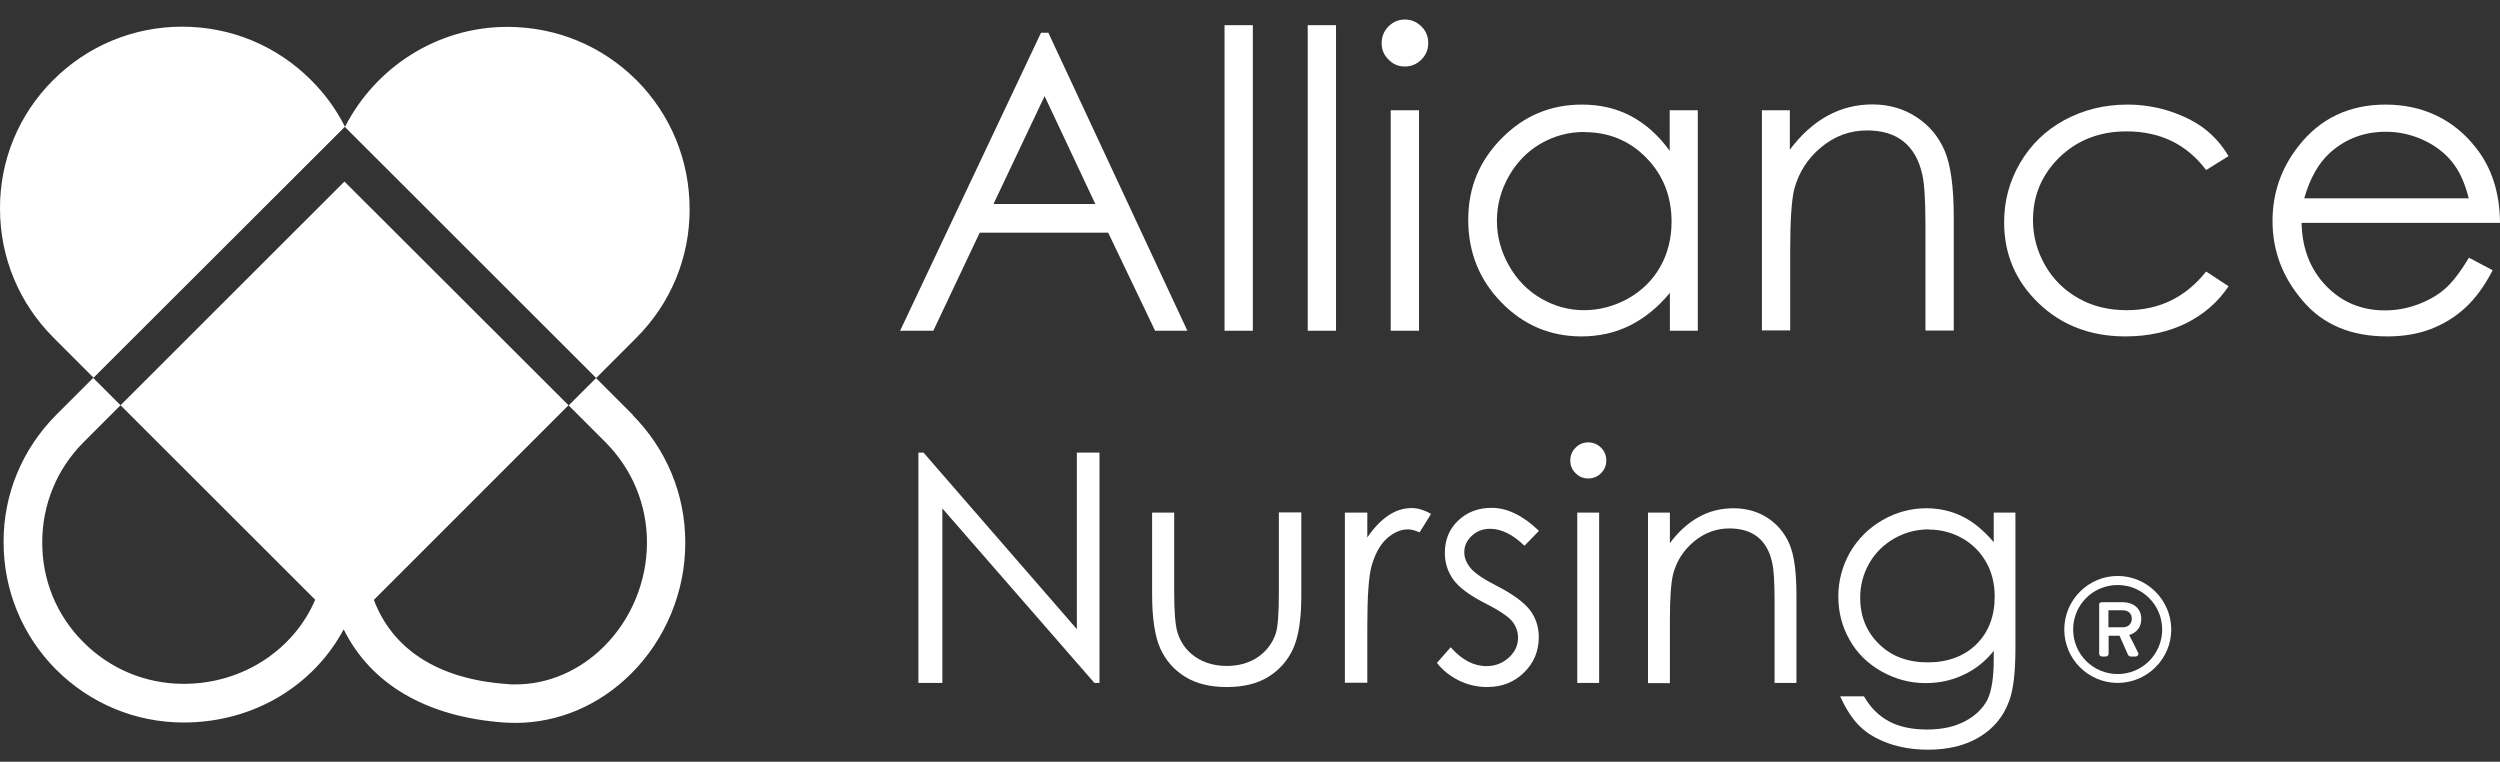
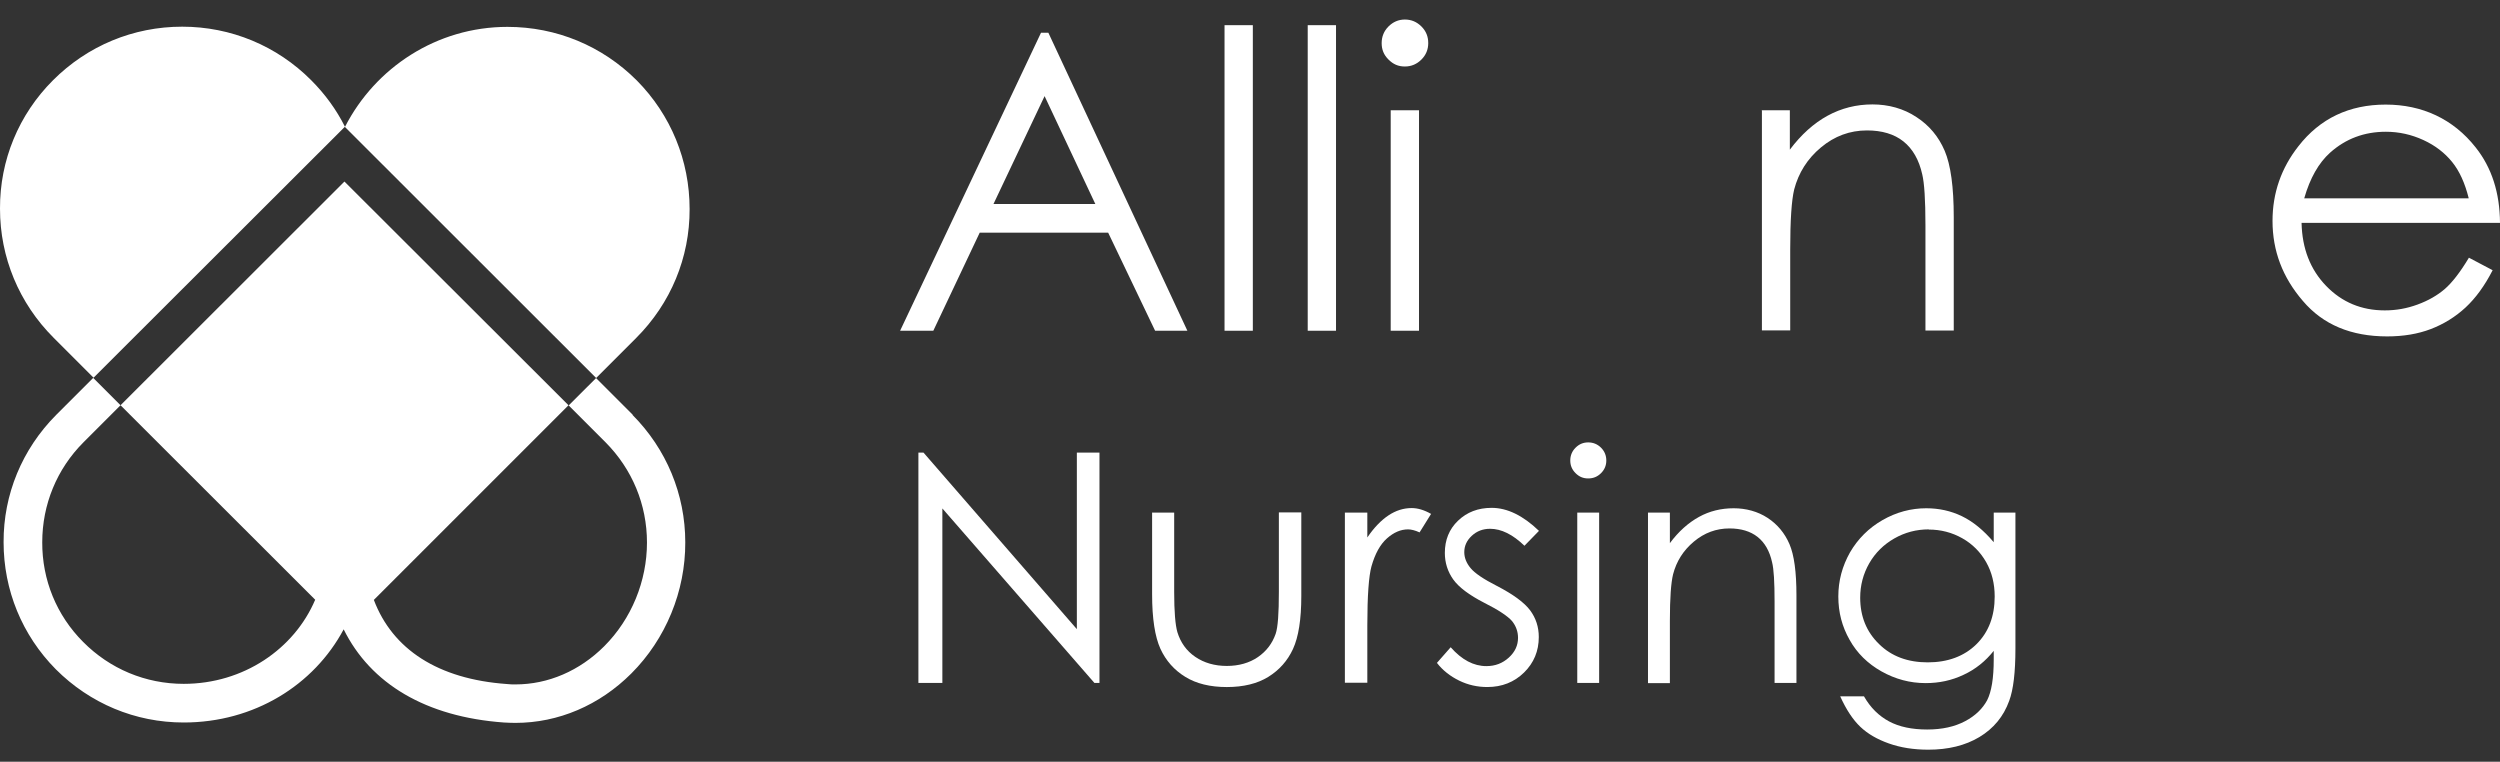
<svg xmlns="http://www.w3.org/2000/svg" width="128" height="39" viewBox="0 0 128 39" fill="none">
  <rect x="0" y="0" width="128" height="39" fill="#333333" stroke="none" />
  <path d="M53.676 1.676L60.794 16.935H59.142L56.738 11.913H50.161L47.785 16.935H46.085L53.3 1.676H53.676ZM53.483 4.921L50.866 10.445H56.081L53.483 4.921Z" fill="white" />
  <path d="M62.696 1.289H64.145V16.934H62.696V1.289Z" fill="white" />
  <path d="M66.955 1.289H68.404V16.934H66.955V1.289Z" fill="white" />
  <path d="M71.929 1C72.257 1 72.537 1.116 72.779 1.357C73.02 1.599 73.126 1.879 73.126 2.207C73.126 2.536 73.01 2.816 72.779 3.047C72.547 3.279 72.267 3.405 71.929 3.405C71.591 3.405 71.33 3.289 71.089 3.047C70.847 2.806 70.741 2.536 70.741 2.207C70.741 1.879 70.857 1.589 71.089 1.357C71.32 1.126 71.6 1 71.929 1ZM71.204 5.645H72.653V16.935H71.204V5.645Z" fill="white" />
-   <path d="M86.927 5.645V16.935H85.498V14.994C84.889 15.737 84.203 16.288 83.45 16.664C82.697 17.041 81.866 17.224 80.968 17.224C79.375 17.224 78.003 16.645 76.873 15.486C75.743 14.327 75.174 12.917 75.174 11.256C75.174 9.595 75.743 8.243 76.883 7.084C78.023 5.925 79.394 5.355 80.997 5.355C81.924 5.355 82.764 5.549 83.508 5.945C84.252 6.341 84.918 6.93 85.488 7.722V5.645H86.917H86.927ZM81.123 6.756C80.311 6.756 79.568 6.959 78.882 7.355C78.197 7.751 77.656 8.311 77.25 9.025C76.844 9.74 76.642 10.503 76.642 11.305C76.642 12.106 76.844 12.859 77.25 13.584C77.656 14.308 78.206 14.878 78.892 15.274C79.578 15.679 80.321 15.882 81.103 15.882C81.886 15.882 82.649 15.679 83.363 15.283C84.078 14.878 84.619 14.337 85.005 13.661C85.391 12.975 85.584 12.203 85.584 11.353C85.584 10.049 85.15 8.958 84.29 8.079C83.431 7.2 82.368 6.765 81.113 6.765L81.123 6.756Z" fill="white" />
  <path d="M90.191 5.645H91.64V7.663C92.219 6.891 92.866 6.311 93.571 5.925C94.276 5.539 95.049 5.346 95.87 5.346C96.691 5.346 97.463 5.558 98.12 5.993C98.776 6.418 99.259 6.997 99.568 7.721C99.877 8.446 100.032 9.576 100.032 11.111V16.925H98.583V11.536C98.583 10.232 98.525 9.363 98.419 8.929C98.255 8.185 97.927 7.615 97.453 7.239C96.98 6.862 96.353 6.678 95.59 6.678C94.711 6.678 93.928 6.968 93.233 7.548C92.538 8.127 92.084 8.851 91.862 9.701C91.727 10.261 91.659 11.285 91.659 12.772V16.915H90.21V5.626L90.191 5.645Z" fill="white" />
-   <path d="M114.103 7.992L112.954 8.707C111.959 7.384 110.597 6.727 108.878 6.727C107.507 6.727 106.358 7.171 105.45 8.05C104.542 8.938 104.088 10.01 104.088 11.275C104.088 12.096 104.301 12.869 104.716 13.593C105.131 14.318 105.711 14.878 106.435 15.283C107.159 15.689 107.98 15.882 108.888 15.882C110.549 15.882 111.901 15.225 112.954 13.902L114.103 14.656C113.562 15.467 112.838 16.095 111.93 16.549C111.022 16.993 109.989 17.224 108.82 17.224C107.034 17.224 105.556 16.655 104.378 15.525C103.2 14.395 102.611 13.014 102.611 11.382C102.611 10.29 102.881 9.276 103.431 8.34C103.982 7.403 104.735 6.669 105.701 6.147C106.667 5.626 107.739 5.355 108.927 5.355C109.67 5.355 110.394 5.471 111.09 5.693C111.785 5.925 112.374 6.215 112.857 6.582C113.34 6.949 113.755 7.413 114.093 7.982L114.103 7.992Z" fill="white" />
  <path d="M126.397 13.188L127.623 13.835C127.218 14.627 126.754 15.264 126.233 15.747C125.711 16.23 125.112 16.597 124.456 16.848C123.799 17.099 123.055 17.224 122.225 17.224C120.38 17.224 118.941 16.626 117.908 15.409C116.865 14.202 116.353 12.84 116.353 11.314C116.353 9.885 116.797 8.61 117.676 7.49C118.787 6.06 120.284 5.355 122.148 5.355C124.012 5.355 125.605 6.089 126.754 7.548C127.575 8.581 127.99 9.866 128 11.411H117.84C117.869 12.724 118.285 13.796 119.096 14.636C119.907 15.476 120.911 15.892 122.099 15.892C122.679 15.892 123.229 15.795 123.78 15.592C124.33 15.39 124.784 15.129 125.17 14.8C125.547 14.472 125.962 13.941 126.407 13.197L126.397 13.188ZM126.397 10.146C126.204 9.373 125.924 8.755 125.547 8.291C125.17 7.828 124.688 7.451 124.079 7.171C123.471 6.891 122.833 6.746 122.157 6.746C121.047 6.746 120.1 7.103 119.299 7.818C118.719 8.34 118.275 9.112 117.976 10.155H126.387L126.397 10.146Z" fill="white" />
  <path d="M30.518 19.358L32.575 17.301C34.342 15.534 35.317 13.187 35.308 10.705C35.308 8.223 34.352 5.886 32.604 4.119C30.836 2.351 28.49 1.376 25.979 1.376C22.357 1.376 19.209 3.472 17.664 6.494C17.229 5.625 16.649 4.824 15.935 4.109C14.177 2.342 11.821 1.366 9.329 1.366C6.828 1.366 4.481 2.342 2.714 4.109C0.956 5.867 -0.01 8.204 7.17361e-05 10.686C7.17361e-05 13.177 0.975 15.524 2.743 17.291L4.79 19.339L17.654 6.494L30.518 19.348V19.358Z" fill="white" />
  <path d="M32.401 21.241L30.518 19.358L29.117 20.758L31 22.642C32.372 24.023 33.125 25.838 33.125 27.779C33.125 29.749 32.333 31.691 30.933 33.091C29.677 34.346 28.065 35.042 26.394 35.042C26.249 35.042 26.095 35.042 25.95 35.022C22.425 34.771 20.097 33.245 19.141 30.715L29.108 20.749L17.635 9.295L6.171 20.749L16.138 30.706C15.066 33.226 12.468 35.013 9.406 35.013C7.456 35.013 5.63 34.25 4.259 32.869C2.897 31.507 2.154 29.692 2.163 27.76C2.163 25.838 2.907 24.013 4.278 22.642L6.171 20.749L4.771 19.348L2.878 21.241C1.13 22.999 0.174 25.317 0.184 27.76C0.184 30.213 1.13 32.521 2.859 34.269C4.607 36.017 6.924 36.992 9.406 36.992C13.009 36.992 16.07 35.08 17.596 32.222C18.977 35.013 21.807 36.703 25.795 36.992C25.998 37.002 26.191 37.012 26.384 37.012C28.586 37.012 30.691 36.114 32.324 34.482C34.091 32.714 35.095 30.271 35.086 27.77C35.086 25.307 34.12 22.989 32.382 21.241H32.401Z" fill="white" />
  <path d="M47.022 34.965V23.173H47.283L55.135 32.212V23.173H56.293V34.965H56.033L48.249 26.032V34.965H47.032H47.022Z" fill="white" />
  <path d="M58.998 26.244H60.118V30.32C60.118 31.314 60.176 32 60.282 32.367C60.446 32.898 60.745 33.323 61.199 33.632C61.653 33.941 62.194 34.096 62.812 34.096C63.43 34.096 63.971 33.941 64.406 33.642C64.84 33.342 65.14 32.946 65.313 32.454C65.429 32.116 65.478 31.401 65.478 30.31V26.234H66.627V30.513C66.627 31.72 66.482 32.618 66.202 33.226C65.922 33.835 65.497 34.308 64.937 34.656C64.377 35.003 63.662 35.177 62.812 35.177C61.962 35.177 61.248 35.003 60.688 34.656C60.118 34.308 59.693 33.825 59.413 33.217C59.133 32.599 58.988 31.672 58.988 30.435V26.234L58.998 26.244Z" fill="white" />
  <path d="M68.858 26.244H70.007V27.519C70.345 27.017 70.712 26.64 71.088 26.389C71.465 26.138 71.861 26.013 72.276 26.013C72.585 26.013 72.914 26.109 73.271 26.312L72.682 27.259C72.45 27.152 72.247 27.104 72.093 27.104C71.716 27.104 71.359 27.259 71.011 27.567C70.664 27.877 70.403 28.35 70.219 28.997C70.084 29.489 70.007 30.494 70.007 32.01V34.956H68.858V26.235V26.244Z" fill="white" />
  <path d="M78.776 27.2L78.052 27.943C77.453 27.364 76.864 27.074 76.294 27.074C75.927 27.074 75.618 27.19 75.357 27.431C75.096 27.673 74.971 27.953 74.971 28.271C74.971 28.552 75.077 28.822 75.29 29.083C75.502 29.343 75.956 29.652 76.642 30C77.482 30.435 78.042 30.85 78.341 31.246C78.641 31.652 78.786 32.105 78.786 32.617C78.786 33.332 78.534 33.94 78.032 34.433C77.53 34.925 76.902 35.176 76.149 35.176C75.647 35.176 75.164 35.07 74.71 34.848C74.256 34.626 73.87 34.327 73.571 33.94L74.275 33.139C74.845 33.786 75.454 34.105 76.101 34.105C76.555 34.105 76.931 33.96 77.25 33.67C77.569 33.38 77.723 33.042 77.723 32.656C77.723 32.337 77.617 32.047 77.414 31.796C77.202 31.555 76.738 31.236 76.004 30.869C75.212 30.464 74.681 30.058 74.401 29.662C74.121 29.266 73.976 28.812 73.976 28.31C73.976 27.644 74.198 27.093 74.652 26.659C75.106 26.224 75.676 26.002 76.371 26.002C77.173 26.002 77.984 26.398 78.795 27.18L78.776 27.2Z" fill="white" />
  <path d="M81.316 22.651C81.567 22.651 81.789 22.738 81.973 22.922C82.156 23.105 82.243 23.327 82.243 23.578C82.243 23.83 82.156 24.042 81.973 24.226C81.789 24.409 81.577 24.496 81.316 24.496C81.055 24.496 80.852 24.409 80.669 24.226C80.485 24.042 80.398 23.83 80.398 23.578C80.398 23.327 80.485 23.105 80.669 22.922C80.852 22.738 81.065 22.651 81.316 22.651ZM80.756 26.244H81.876V34.965H80.756V26.244Z" fill="white" />
  <path d="M84.377 26.245H85.498V27.809C85.942 27.21 86.444 26.766 86.985 26.467C87.526 26.167 88.124 26.023 88.762 26.023C89.399 26.023 89.998 26.187 90.5 26.515C91.002 26.843 91.379 27.297 91.62 27.857C91.862 28.418 91.978 29.296 91.978 30.474V34.965H90.858V30.803C90.858 29.799 90.819 29.132 90.732 28.794C90.606 28.215 90.355 27.78 89.988 27.49C89.621 27.201 89.138 27.056 88.549 27.056C87.873 27.056 87.265 27.278 86.724 27.732C86.183 28.186 85.836 28.736 85.662 29.403C85.555 29.837 85.498 30.629 85.498 31.778V34.975H84.377V26.254V26.245Z" fill="white" />
  <path d="M102.07 26.245H103.19V33.198C103.19 34.424 103.084 35.313 102.871 35.883C102.582 36.684 102.07 37.302 101.345 37.737C100.621 38.172 99.742 38.384 98.728 38.384C97.985 38.384 97.308 38.278 96.71 38.065C96.111 37.853 95.628 37.573 95.251 37.215C94.875 36.858 94.527 36.337 94.218 35.651H95.435C95.763 36.23 96.198 36.655 96.719 36.935C97.241 37.215 97.898 37.351 98.67 37.351C99.443 37.351 100.08 37.206 100.611 36.926C101.143 36.646 101.51 36.279 101.741 35.854C101.963 35.419 102.079 34.724 102.079 33.768V33.324C101.654 33.855 101.143 34.27 100.534 34.55C99.926 34.84 99.279 34.975 98.593 34.975C97.791 34.975 97.038 34.772 96.333 34.376C95.628 33.98 95.078 33.439 94.701 32.763C94.315 32.087 94.122 31.353 94.122 30.542C94.122 29.731 94.324 28.987 94.72 28.282C95.126 27.587 95.676 27.037 96.381 26.631C97.086 26.225 97.84 26.023 98.622 26.023C99.279 26.023 99.887 26.158 100.447 26.428C101.007 26.698 101.558 27.143 102.079 27.761V26.245H102.07ZM98.757 27.104C98.12 27.104 97.531 27.259 96.99 27.568C96.449 27.877 96.014 28.302 95.705 28.842C95.396 29.383 95.242 29.972 95.242 30.6C95.242 31.556 95.561 32.348 96.208 32.976C96.845 33.604 97.675 33.913 98.699 33.913C99.723 33.913 100.563 33.604 101.191 32.986C101.819 32.367 102.128 31.547 102.128 30.542C102.128 29.885 101.983 29.296 101.693 28.785C101.403 28.273 100.998 27.857 100.467 27.558C99.935 27.259 99.366 27.114 98.757 27.114V27.104Z" fill="white" />
-   <path d="M108.424 29.489C109.931 29.489 111.167 30.725 111.167 32.232C111.167 33.739 109.931 34.965 108.424 34.965C106.918 34.965 105.691 33.739 105.691 32.232C105.691 30.725 106.918 29.489 108.424 29.489ZM108.424 34.511C109.689 34.511 110.704 33.487 110.704 32.232C110.704 30.977 109.689 29.953 108.424 29.953C107.159 29.953 106.145 30.967 106.145 32.232C106.145 33.497 107.169 34.511 108.424 34.511ZM107.468 30.977C107.468 30.899 107.526 30.832 107.613 30.832H108.695C109.168 30.832 109.632 31.112 109.632 31.681C109.632 32.251 109.226 32.454 109.013 32.512C109.168 32.811 109.322 33.111 109.467 33.41C109.525 33.497 109.448 33.613 109.342 33.613H109.081C109.023 33.613 108.965 33.555 108.946 33.507L108.521 32.551H107.961V33.468C107.961 33.545 107.903 33.613 107.816 33.613H107.623C107.536 33.613 107.478 33.545 107.478 33.468V30.967L107.468 30.977ZM108.695 32.116C108.975 32.116 109.149 31.923 109.149 31.681C109.149 31.421 108.975 31.247 108.695 31.247H107.951V32.116H108.695Z" fill="white" />
</svg>